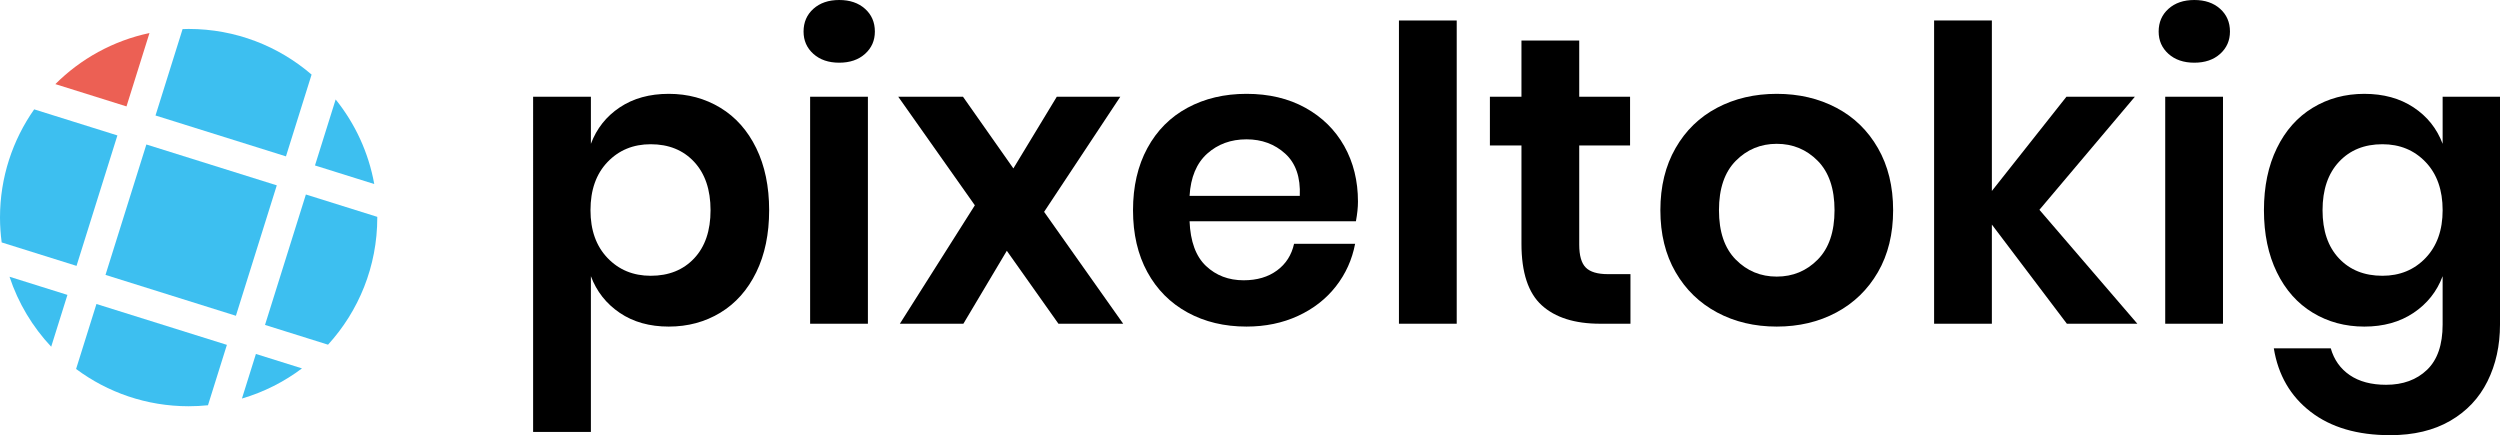
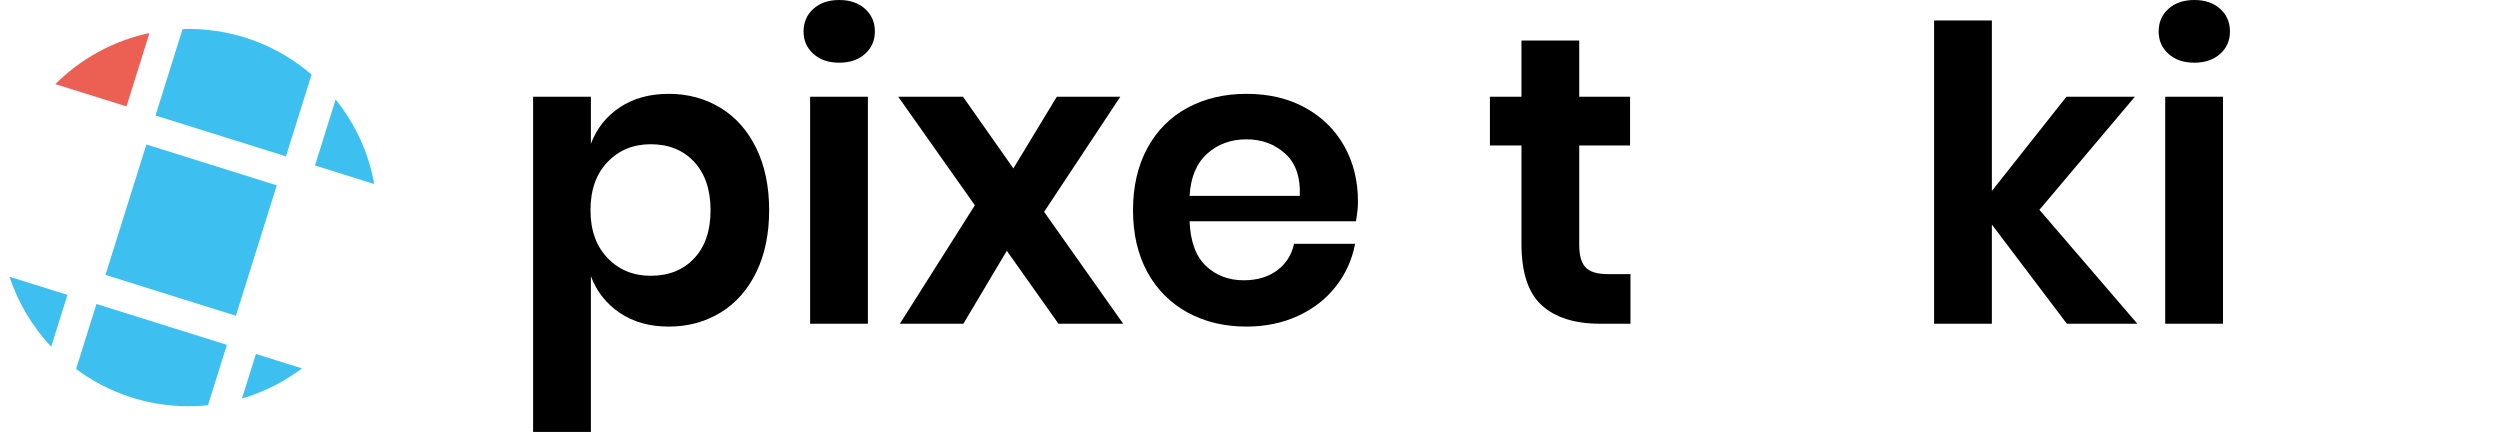
<svg xmlns="http://www.w3.org/2000/svg" id="Lager_1" x="0px" y="0px" width="566.144px" height="98.549px" viewBox="0 0 566.144 98.549" xml:space="preserve">
  <g>
    <rect x="27.822" y="36.646" transform="matrix(0.954 0.299 -0.299 0.954 17.562 -10.56)" fill="#3DBFF0" width="30.956" height="30.958" />
-     <path fill="#3DBFF0" d="M60.014,73.583l14.271,4.473c6.928-7.595,11.153-17.694,11.153-28.782c0-0.056-0.004-0.11-0.005-0.167  l-16.163-5.063L60.014,73.583z" />
    <path fill="#3DBFF0" d="M68.385,83.425l-10.431-3.269l-3.164,10.098C59.757,88.792,64.35,86.461,68.385,83.425z" />
    <path fill="#3DBFF0" d="M17.23,83.559c7.116,5.298,15.936,8.437,25.489,8.437c1.479,0,2.938-0.076,4.378-0.222l4.285-13.678  l-29.54-9.255L17.23,83.559z" />
    <path fill="#3DBFF0" d="M11.593,78.517l3.677-11.736L2.156,62.671C4.128,68.647,7.381,74.034,11.593,78.517z" />
-     <path fill="#3DBFF0" d="M0,49.273c0,1.908,0.138,3.784,0.38,5.625l16.949,5.311l9.256-29.54L7.74,24.764  C2.87,31.703,0,40.152,0,49.273z" />
    <path fill="#3DBFF0" d="M84.751,41.676c-1.288-7.165-4.356-13.707-8.738-19.154l-4.684,14.947L84.751,41.676z" />
    <path fill="#3DBFF0" d="M70.562,16.89C63.083,10.454,53.359,6.555,42.718,6.555c-0.459,0-0.914,0.02-1.37,0.034l-6.131,19.567  l29.54,9.254L70.562,16.89z" />
    <path fill="#EC6054" d="M12.534,19.048l16.111,5.048L33.85,7.482C25.623,9.221,18.268,13.321,12.534,19.048z" />
  </g>
  <g>
    <path d="M163.136,24.406c3.464,2.103,6.171,5.148,8.12,9.141c1.95,3.988,2.924,8.675,2.924,14.059  c0,5.38-0.974,10.066-2.924,14.058c-1.948,3.99-4.655,7.039-8.12,9.142c-3.465,2.102-7.362,3.152-11.692,3.152  c-4.331,0-8.027-1.034-11.089-3.107c-3.063-2.071-5.243-4.839-6.543-8.306v35.263h-13.084V21.9h13.084v10.67  c1.3-3.462,3.48-6.216,6.543-8.258c3.062-2.043,6.758-3.062,11.089-3.062C155.774,21.251,159.671,22.303,163.136,24.406z   M137.571,36.701c-2.568,2.689-3.851,6.326-3.851,10.904c0,4.517,1.283,8.119,3.851,10.809c2.566,2.691,5.83,4.038,9.79,4.038  c4.083,0,7.361-1.313,9.836-3.943c2.473-2.63,3.712-6.264,3.712-10.903s-1.239-8.291-3.712-10.952  c-2.475-2.659-5.753-3.99-9.836-3.99C143.401,32.663,140.138,34.009,137.571,36.701z" />
    <path d="M184.201,1.995C185.686,0.665,187.635,0,190.047,0c2.413,0,4.362,0.665,5.846,1.995c1.485,1.331,2.228,3.047,2.228,5.149  c0,2.042-0.742,3.728-2.228,5.059c-1.484,1.33-3.434,1.995-5.846,1.995c-2.412,0-4.361-0.665-5.846-1.995  c-1.486-1.331-2.228-3.017-2.228-5.059C181.974,5.042,182.715,3.326,184.201,1.995z M196.543,21.9V73.31h-13.084V21.9H196.543z" />
    <path d="M239.692,73.31L228,56.791l-9.836,16.519h-14.383l16.981-26.819L203.41,21.9h14.661l11.415,16.238l9.836-16.238h14.383  l-17.26,26.075l17.91,25.334H239.692z" />
    <path d="M307.058,50.11h-37.672c0.185,4.578,1.422,7.948,3.711,10.114c2.289,2.165,5.133,3.248,8.535,3.248  c3.033,0,5.551-0.743,7.564-2.228c2.01-1.483,3.293-3.495,3.852-6.032h13.826c-0.682,3.59-2.137,6.808-4.361,9.651  c-2.23,2.846-5.09,5.073-8.582,6.681c-3.498,1.61-7.379,2.412-11.648,2.412c-5.01,0-9.465-1.064-13.361-3.199  c-3.896-2.136-6.93-5.181-9.094-9.141c-2.166-3.959-3.248-8.632-3.248-14.012c0-5.384,1.082-10.07,3.248-14.059  c2.164-3.992,5.197-7.038,9.094-9.141c3.896-2.104,8.352-3.155,13.361-3.155c5.07,0,9.512,1.052,13.316,3.155  c3.805,2.103,6.744,4.994,8.818,8.676c2.068,3.681,3.105,7.874,3.105,12.573C307.523,46.954,307.367,48.438,307.058,50.11z   M291.05,34.798c-2.381-2.164-5.301-3.246-8.768-3.246c-3.526,0-6.494,1.082-8.91,3.246c-2.408,2.166-3.74,5.353-3.986,9.56h24.961  C294.533,40.15,293.433,36.964,291.05,34.798z" />
-     <path d="M329.884,4.64v68.67h-13.082V4.64H329.884z" />
+     <path d="M329.884,4.64v68.67V4.64H329.884z" />
    <path d="M369.23,62.082V73.31h-6.867c-5.754,0-10.16-1.394-13.223-4.176c-3.062-2.784-4.594-7.424-4.594-13.921V32.942H337.4V21.9  h7.146V9.187h13.082V21.9h11.512v11.042h-11.512v22.455c0,2.477,0.498,4.21,1.488,5.198c0.99,0.991,2.654,1.486,5.01,1.486H369.23z  " />
-     <path d="M415.861,24.406c3.99,2.103,7.127,5.148,9.416,9.141c2.289,3.988,3.436,8.675,3.436,14.059  c0,5.38-1.146,10.053-3.436,14.012c-2.289,3.96-5.426,7.005-9.416,9.141c-3.99,2.135-8.49,3.199-13.504,3.199  c-5.01,0-9.512-1.064-13.502-3.199c-3.99-2.136-7.131-5.181-9.416-9.141c-2.293-3.959-3.436-8.632-3.436-14.012  c0-5.384,1.143-10.07,3.436-14.059c2.285-3.992,5.426-7.038,9.416-9.141c3.99-2.104,8.492-3.155,13.502-3.155  C407.371,21.251,411.871,22.303,415.861,24.406z M393.078,36.422c-2.539,2.568-3.805,6.297-3.805,11.184s1.266,8.614,3.805,11.181  c2.537,2.568,5.627,3.851,9.279,3.851c3.65,0,6.742-1.282,9.281-3.851c2.535-2.566,3.805-6.294,3.805-11.181  s-1.27-8.615-3.805-11.184c-2.539-2.565-5.631-3.852-9.281-3.852C398.705,32.57,395.615,33.856,393.078,36.422z" />
    <path d="M468.058,73.31l-16.984-22.457V73.31h-13.082V4.64h13.082v38.604L467.964,21.9h15.498l-21.621,25.611l22.176,25.798  H468.058z" />
    <path d="M491.072,1.995C492.556,0.665,494.503,0,496.919,0c2.41,0,4.361,0.665,5.846,1.995c1.482,1.331,2.227,3.047,2.227,5.149  c0,2.042-0.744,3.728-2.227,5.059c-1.484,1.33-3.436,1.995-5.846,1.995c-2.416,0-4.363-0.665-5.848-1.995  c-1.486-1.331-2.227-3.017-2.227-5.059C488.845,5.042,489.585,3.326,491.072,1.995z M503.414,21.9V73.31H490.33V21.9H503.414z" />
-     <path d="M546.562,24.312c3.094,2.042,5.293,4.796,6.592,8.258V21.9h12.99v51.594c0,4.764-0.943,9.048-2.834,12.854  c-1.887,3.805-4.701,6.787-8.441,8.953c-3.744,2.165-8.275,3.248-13.596,3.248c-7.424,0-13.424-1.762-18.002-5.289  c-4.578-3.526-7.363-8.32-8.35-14.384h12.896c0.742,2.6,2.18,4.624,4.316,6.08c2.133,1.451,4.871,2.181,8.209,2.181  c3.834,0,6.93-1.131,9.279-3.389c2.355-2.258,3.531-5.676,3.531-10.254v-10.95c-1.299,3.467-3.498,6.234-6.592,8.306  c-3.092,2.073-6.807,3.107-11.137,3.107c-4.328,0-8.229-1.051-11.689-3.152c-3.465-2.103-6.174-5.151-8.119-9.142  c-1.951-3.991-2.928-8.678-2.928-14.058c0-5.384,0.977-10.07,2.928-14.059c1.945-3.992,4.654-7.038,8.119-9.141  c3.461-2.104,7.361-3.155,11.689-3.155C539.755,21.251,543.47,22.27,546.562,24.312z M529.675,36.653  c-2.479,2.661-3.715,6.312-3.715,10.952s1.236,8.273,3.715,10.903c2.473,2.63,5.75,3.943,9.834,3.943  c3.961,0,7.223-1.347,9.791-4.038c2.568-2.689,3.854-6.292,3.854-10.809c0-4.578-1.285-8.215-3.854-10.904  c-2.568-2.692-5.83-4.038-9.791-4.038C535.425,32.663,532.148,33.994,529.675,36.653z" />
  </g>
</svg>